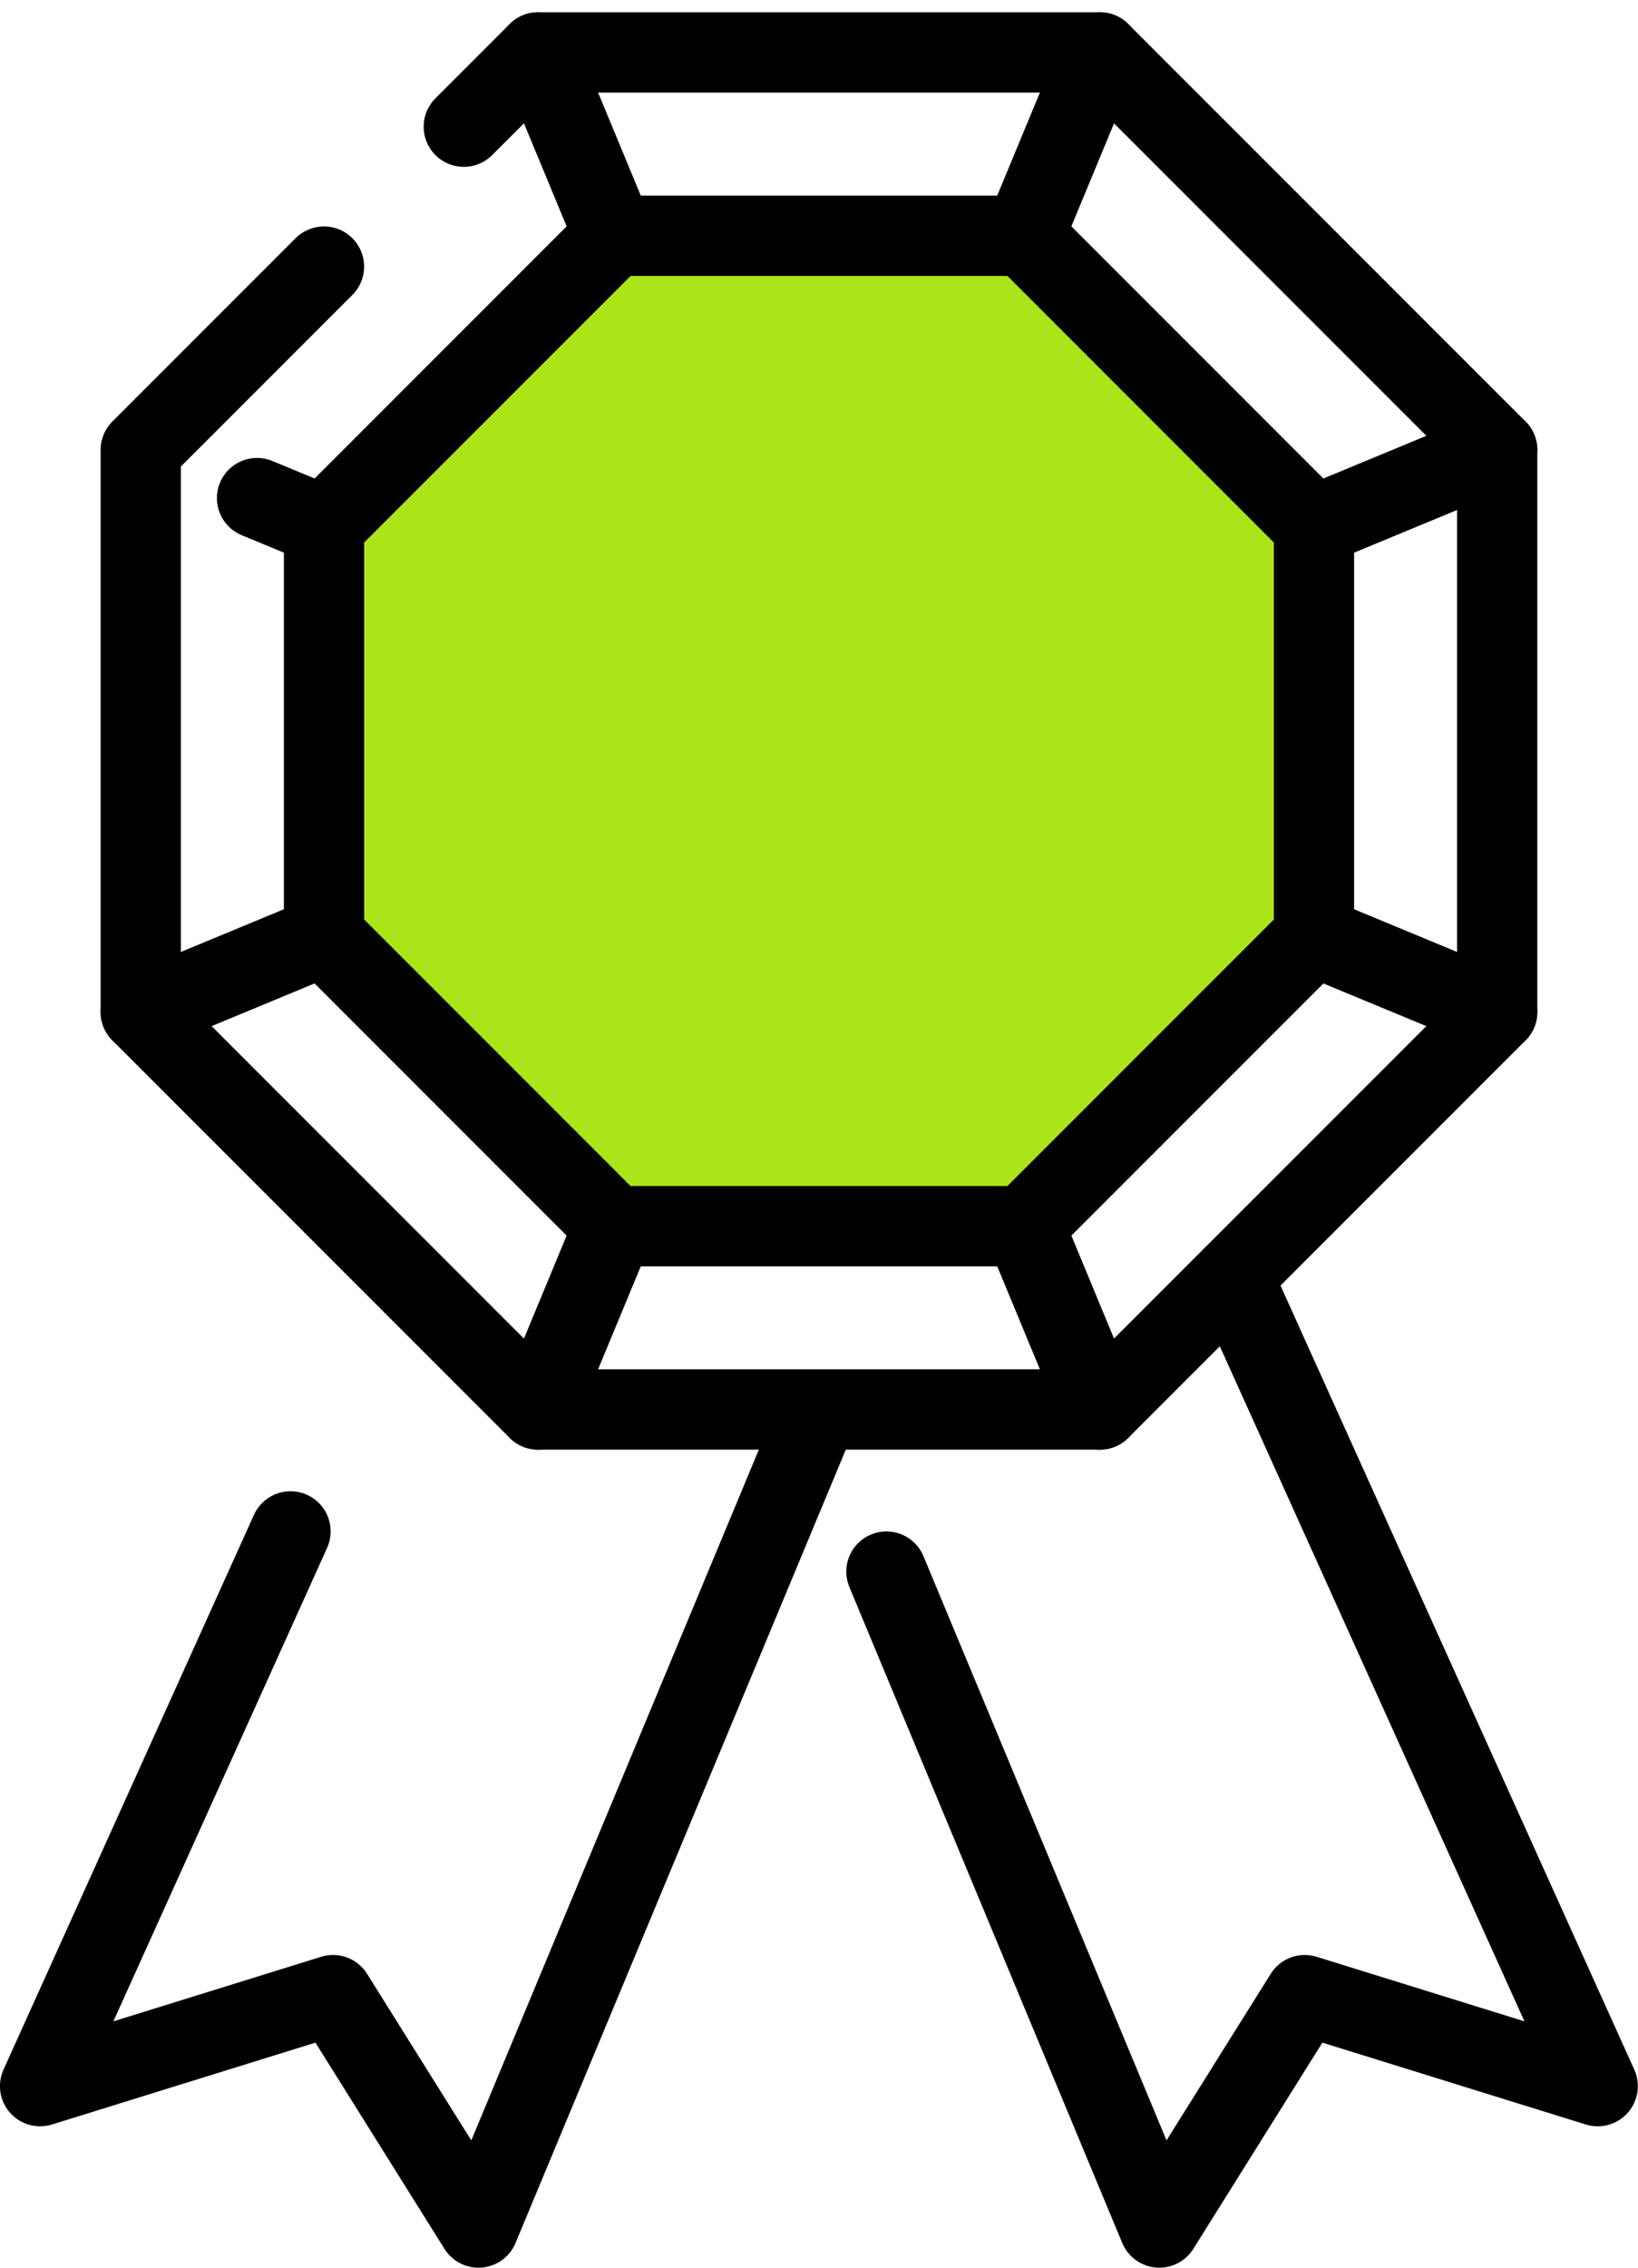
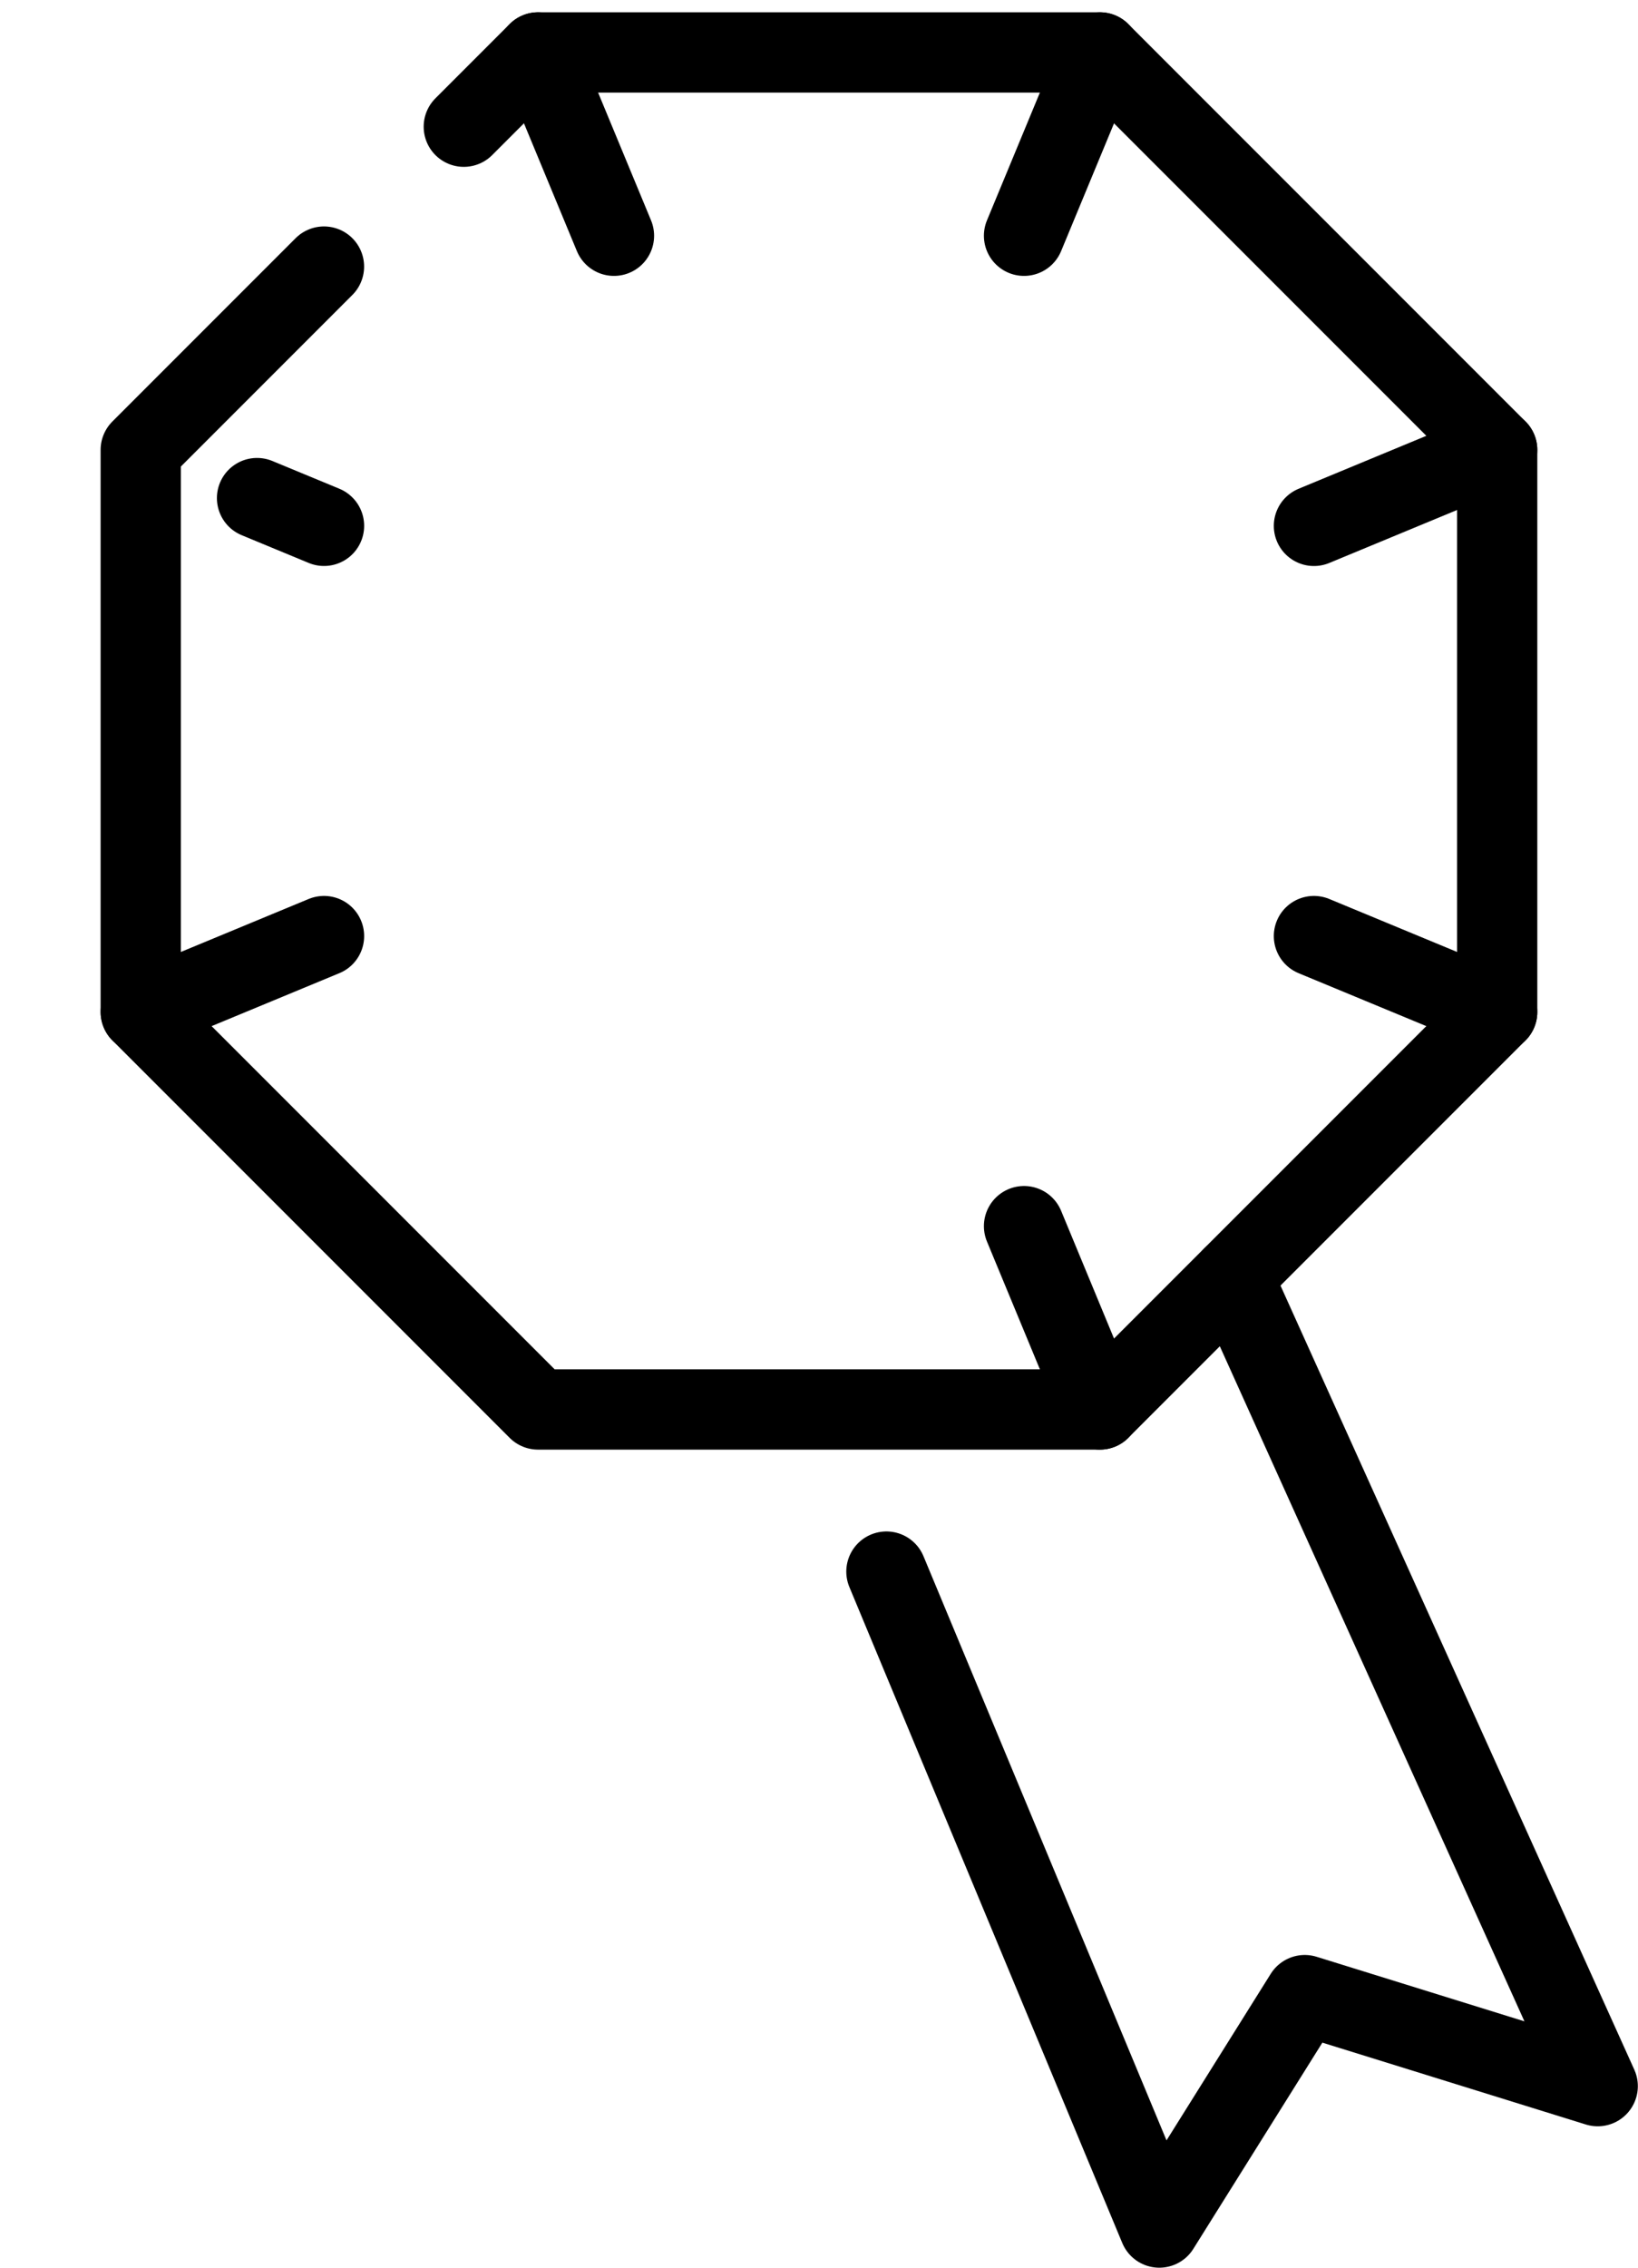
<svg xmlns="http://www.w3.org/2000/svg" width="40.816" height="56.482" viewBox="0 0 40.816 56.482">
  <g transform="translate(-780.806 -413.559)">
    <path d="M792.342,416.715l1.85-1.85h14l9.9,9.9v14l-9.9,9.9h-14l-9.9-9.9v-14l4.566-4.566" transform="translate(0.021 0)" fill="none" stroke="#000" stroke-linecap="round" stroke-linejoin="round" stroke-width="2" />
-     <path d="M806.264,419.394H796.046l-7.225,7.225v10.218l7.225,7.225h10.218l7.225-7.225V426.619Z" transform="translate(0.059 0.038)" fill="#aae519" />
-     <path d="M806.264,419.394H796.046l-7.225,7.225v10.218l7.225,7.225h10.218l7.225-7.225V426.619Z" transform="translate(0.059 0.038)" fill="none" stroke="#000" stroke-linecap="round" stroke-linejoin="round" stroke-width="2" />
-     <line y1="4.566" x2="1.892" transform="translate(794.213 444.099)" stroke-width="2" stroke="#000" stroke-linecap="round" stroke-linejoin="round" fill="none" />
    <line y1="1.892" x2="4.566" transform="translate(784.314 436.874)" stroke-width="2" stroke="#000" stroke-linecap="round" stroke-linejoin="round" fill="none" />
    <line y1="1.892" x2="4.566" transform="translate(813.547 424.765)" stroke-width="2" stroke="#000" stroke-linecap="round" stroke-linejoin="round" fill="none" />
    <line x1="1.892" y2="4.566" transform="translate(806.323 414.865)" stroke-width="2" stroke="#000" stroke-linecap="round" stroke-linejoin="round" fill="none" />
    <line x2="1.892" y2="4.566" transform="translate(806.323 444.099)" stroke-width="2" stroke="#000" stroke-linecap="round" stroke-linejoin="round" fill="none" />
    <line x1="1.669" y1="0.691" transform="translate(787.211 425.965)" stroke-width="2" stroke="#000" stroke-linecap="round" stroke-linejoin="round" fill="none" />
    <line x2="4.566" y2="1.892" transform="translate(813.547 436.874)" stroke-width="2" stroke="#000" stroke-linecap="round" stroke-linejoin="round" fill="none" />
    <line x1="1.892" y1="4.566" transform="translate(794.213 414.865)" stroke-width="2" stroke="#000" stroke-linecap="round" stroke-linejoin="round" fill="none" />
-     <path d="M788.045,451.423l-6.24,13.817,7.3-2.267,3.624,5.789,8.486-20.376" transform="translate(0 0.279)" fill="none" stroke="#000" stroke-linecap="round" stroke-linejoin="round" stroke-width="2" />
    <path d="M811.344,445.109l9.1,20.158-7.3-2.267-3.624,5.789-6.8-16.338" transform="translate(0.174 0.252)" fill="none" stroke="#000" stroke-linecap="round" stroke-linejoin="round" stroke-width="2" />
  </g>
</svg>